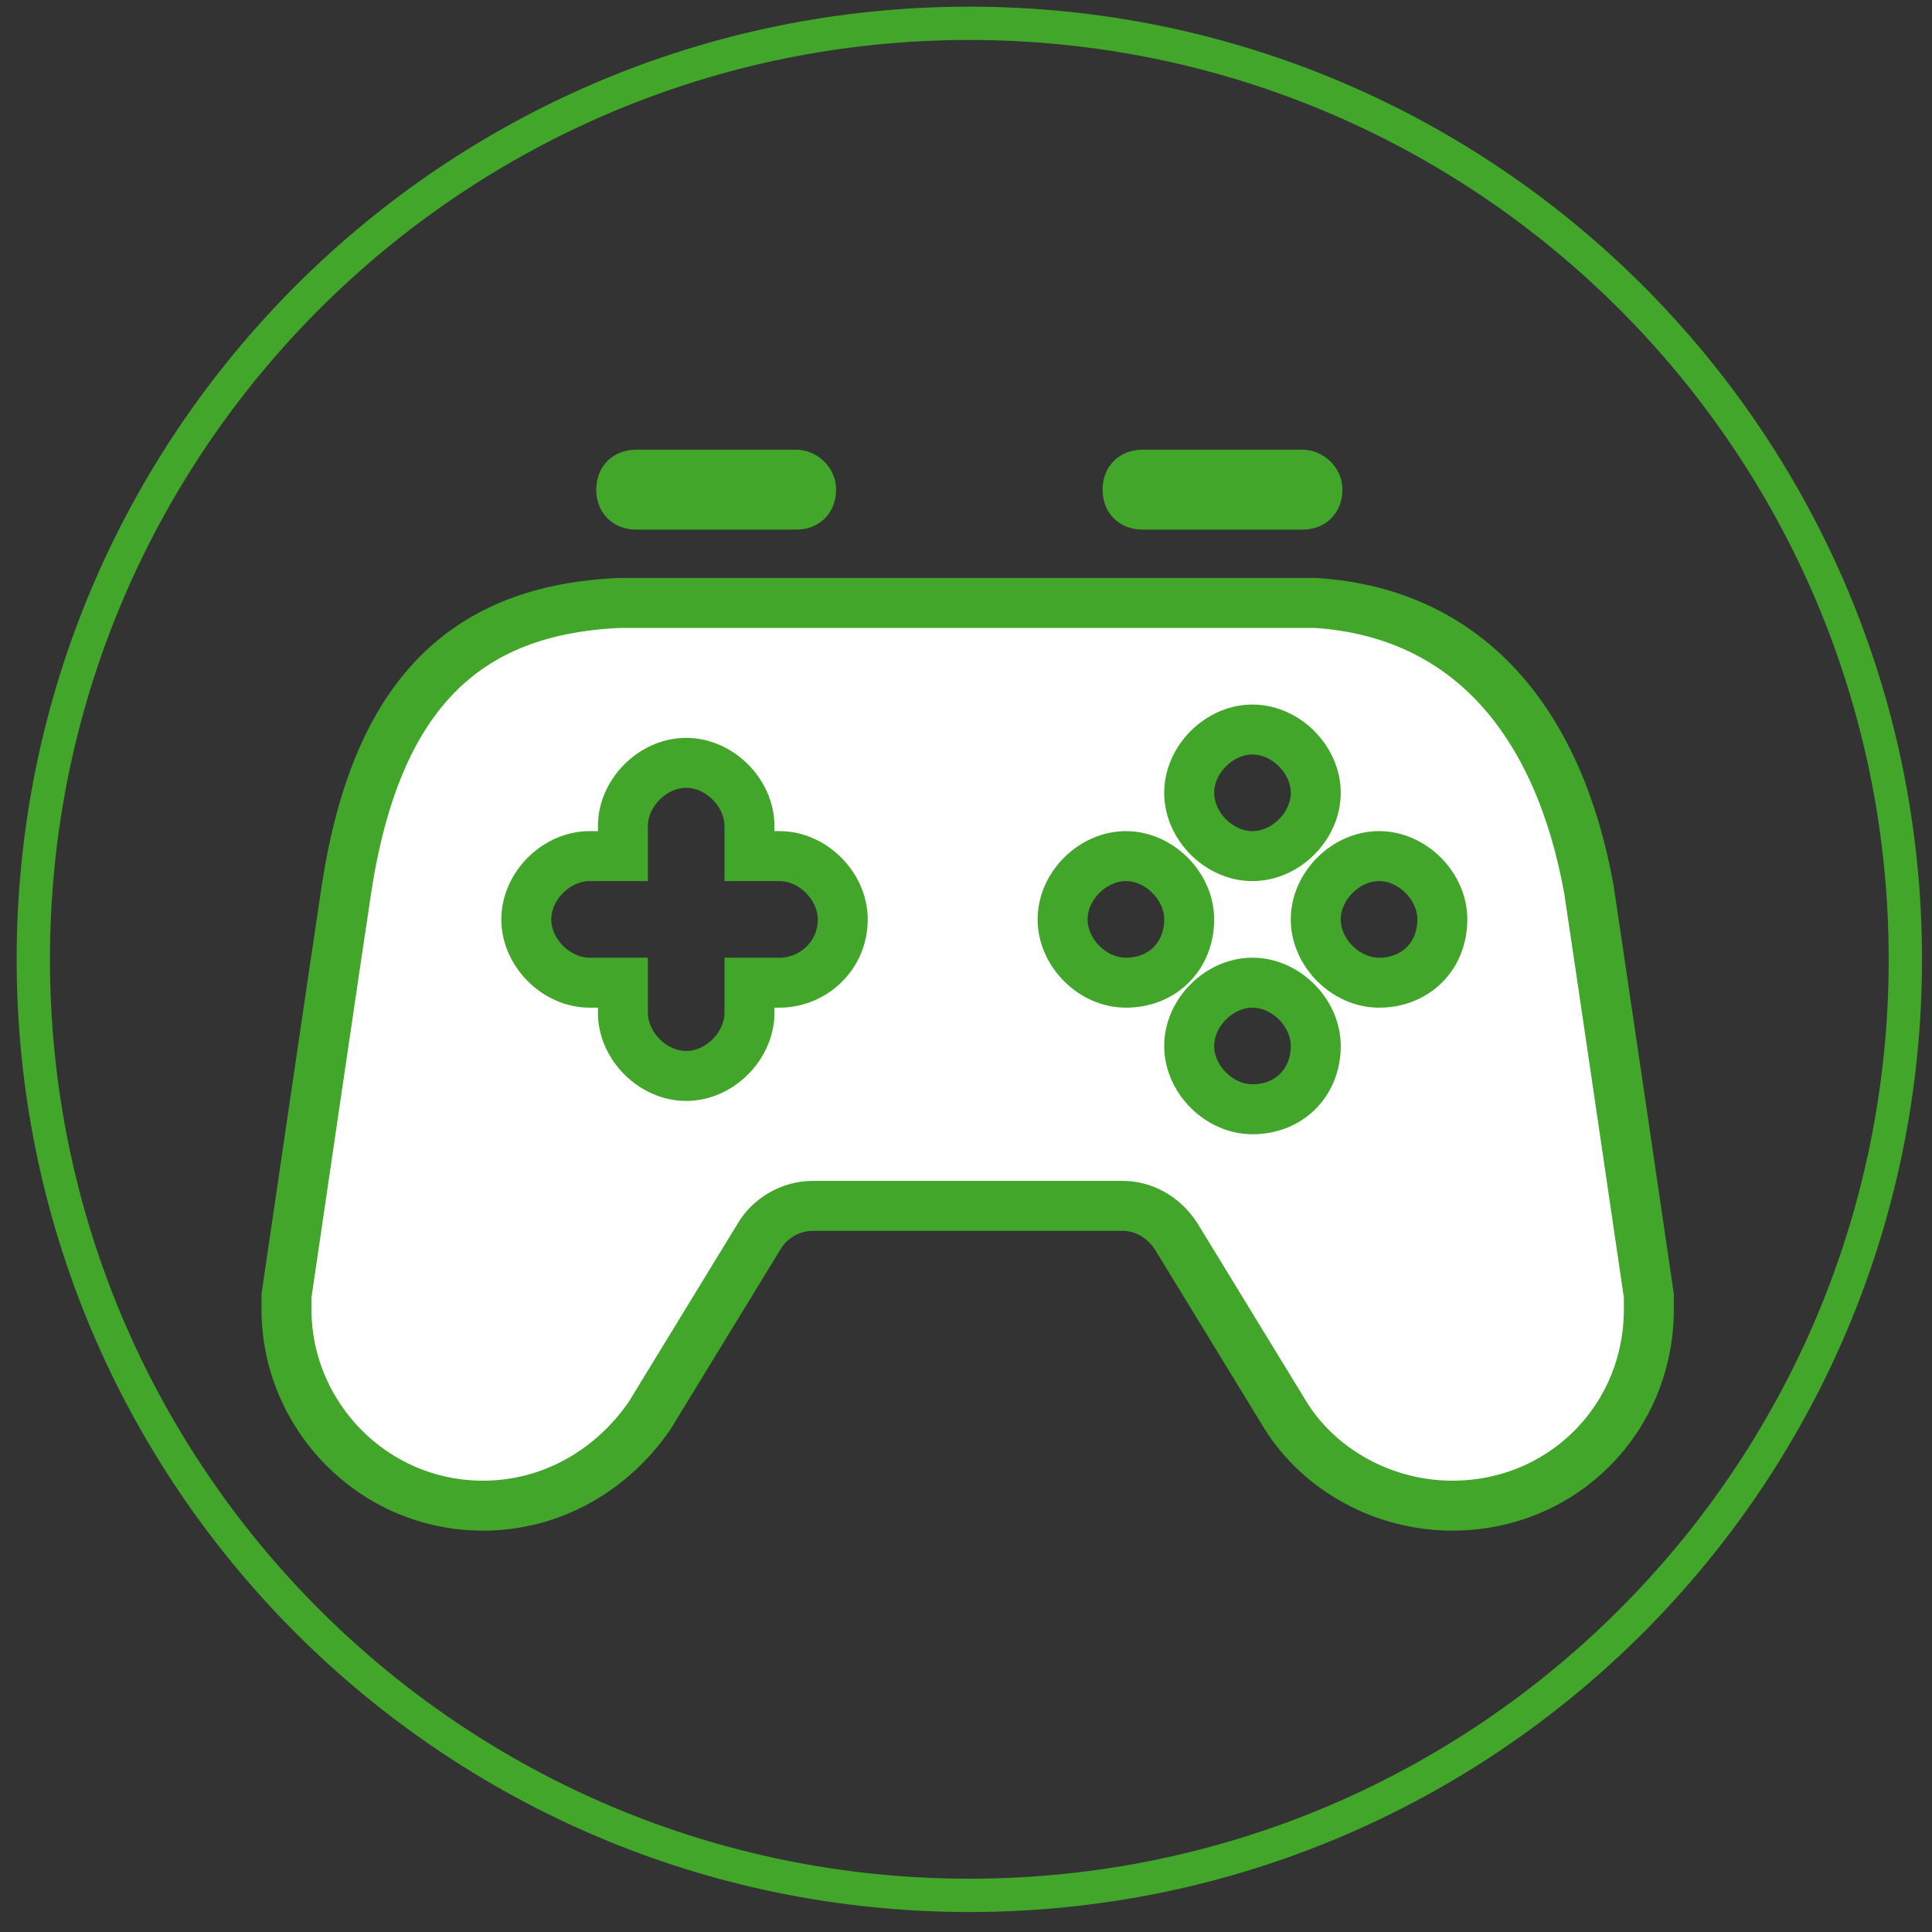
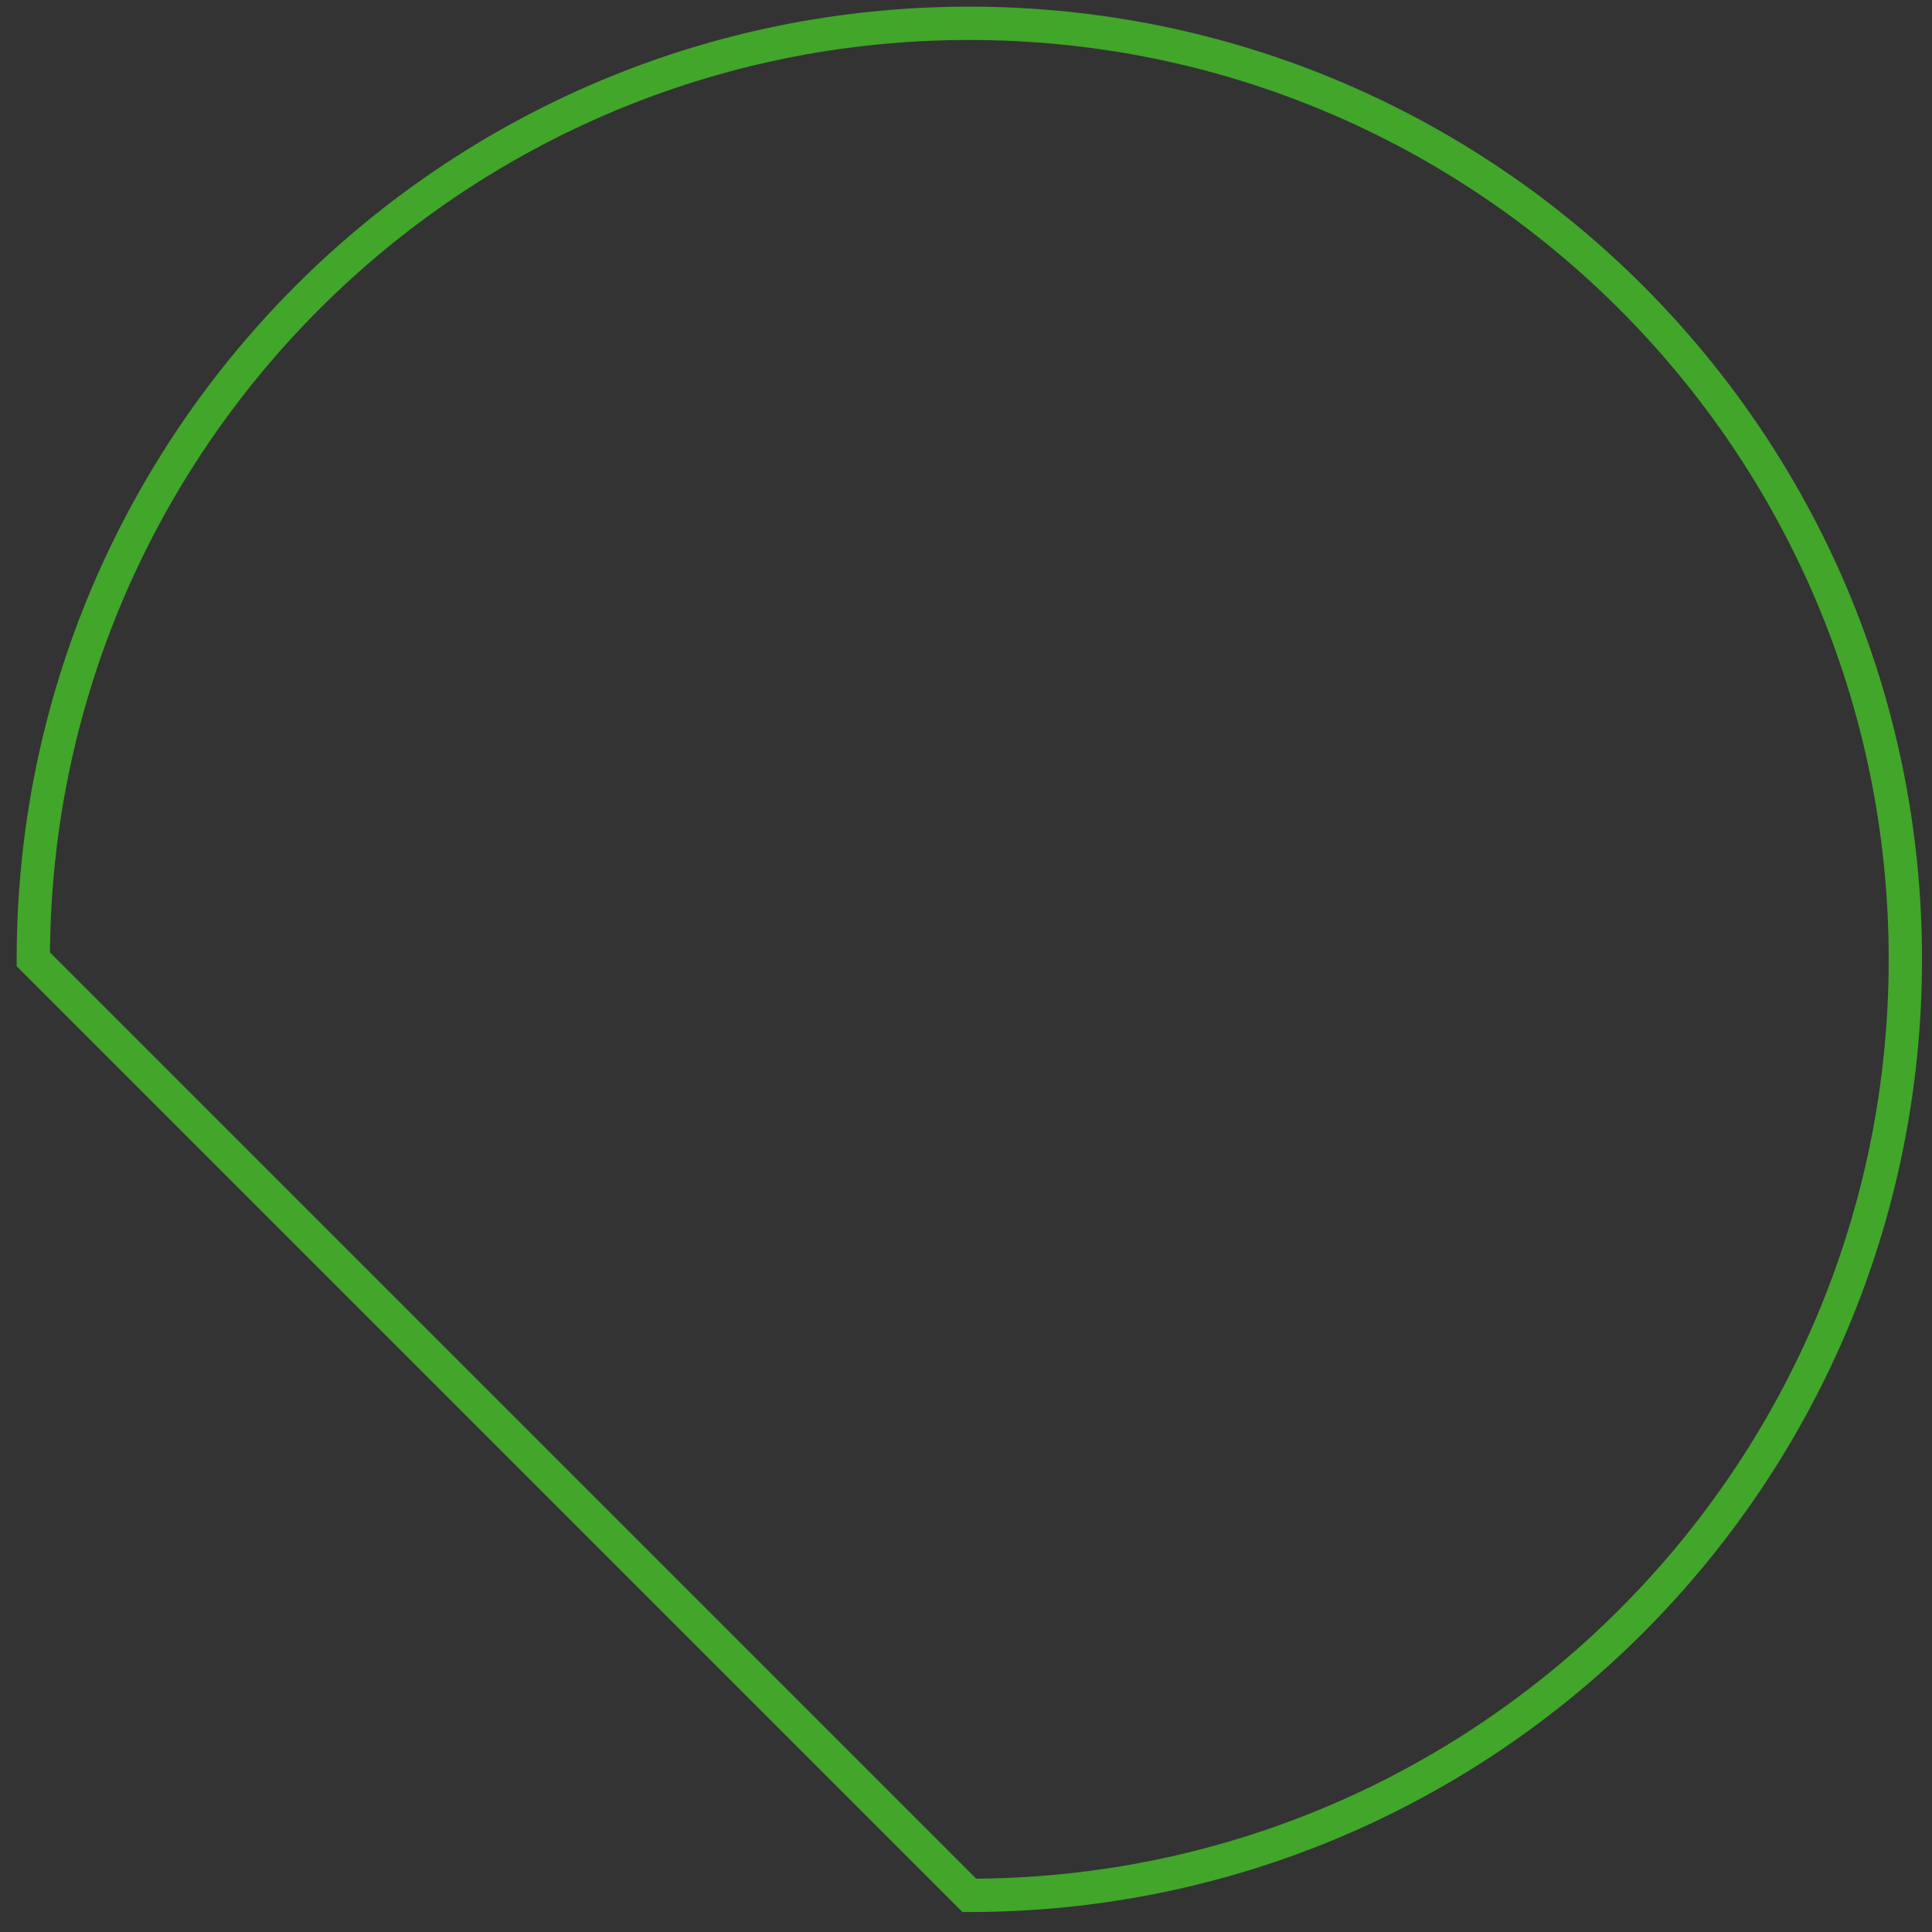
<svg xmlns="http://www.w3.org/2000/svg" width="58" height="58" viewBox="0 0 58 58" fill="none">
  <rect x="0" y="0" width="58" height="58" fill="#333333" stroke="none" />
-   <path d="M49.5 38.901C49.5 38.901 47.9 28.001 47.7 26.701C46.8 21.701 44.1 18.401 39.5 18.101H18.6C14 18.301 11.3 20.801 10.4 26.701C10.2 28.001 8.6 38.901 8.6 38.901C8.6 39.001 8.6 39.201 8.6 39.301C8.6 42.501 11.2 45.201 14.5 45.201C16.6 45.201 18.4 44.101 19.5 42.501L22.8 37.101C23.1 36.601 23.7 36.201 24.4 36.201H33.7C34.3 36.201 34.9 36.501 35.3 37.101L38.6 42.501C39.6 44.101 41.5 45.201 43.6 45.201C46.9 45.201 49.5 42.601 49.5 39.301C49.5 39.201 49.5 39.001 49.5 38.901ZM37.6 21.901C38.6 21.901 39.5 22.801 39.5 23.801C39.5 24.801 38.6 25.701 37.6 25.701C36.6 25.701 35.7 24.801 35.7 23.801C35.7 22.801 36.6 21.901 37.6 21.901ZM23.4 29.501H22.5V30.401C22.5 31.401 21.6 32.301 20.6 32.301C19.6 32.301 18.7 31.401 18.7 30.401V29.501H17.7C16.7 29.501 15.8 28.601 15.8 27.601C15.8 26.601 16.7 25.701 17.7 25.701H18.7V24.801C18.7 23.801 19.6 22.901 20.6 22.901C21.6 22.901 22.5 23.801 22.5 24.801V25.701H23.4C24.4 25.701 25.3 26.601 25.3 27.601C25.3 28.701 24.4 29.501 23.4 29.501ZM33.8 29.501C32.8 29.501 31.9 28.601 31.9 27.601C31.9 26.601 32.8 25.701 33.8 25.701C34.8 25.701 35.7 26.601 35.7 27.601C35.7 28.701 34.9 29.501 33.8 29.501ZM37.6 33.301C36.6 33.301 35.7 32.401 35.7 31.401C35.7 30.401 36.6 29.501 37.6 29.501C38.6 29.501 39.5 30.401 39.5 31.401C39.5 32.501 38.7 33.301 37.6 33.301ZM41.4 29.501C40.4 29.501 39.5 28.601 39.5 27.601C39.5 26.601 40.4 25.701 41.4 25.701C42.4 25.701 43.3 26.601 43.3 27.601C43.3 28.701 42.5 29.501 41.4 29.501Z" fill="white" stroke="#41A62A" stroke-width="1.5" stroke-miterlimit="10" />
-   <path d="M23.9 13.5H19.1C18.4 13.5 17.9 14 17.9 14.7C17.9 15.4 18.4 15.9 19.1 15.9H23.9C24.6 15.9 25.1 15.4 25.1 14.7C25.1 14 24.5 13.5 23.9 13.5ZM39.1 13.5H34.3C33.6 13.5 33.1 14 33.1 14.7C33.1 15.4 33.6 15.9 34.3 15.9H39.1C39.8 15.9 40.3 15.4 40.3 14.7C40.3 14 39.7 13.5 39.1 13.5Z" fill="#41A62A" />
-   <path d="M29.1 56.9C44.619 56.9 57.2 44.319 57.2 28.8C57.2 13.281 44.619 0.7 29.1 0.7C13.581 0.7 1 13.281 1 28.8C1 44.319 13.581 56.9 29.1 56.9Z" stroke="#41A62A" stroke-miterlimit="10" />
+   <path d="M29.1 56.9C44.619 56.9 57.2 44.319 57.2 28.8C57.2 13.281 44.619 0.7 29.1 0.7C13.581 0.7 1 13.281 1 28.8Z" stroke="#41A62A" stroke-miterlimit="10" />
</svg>